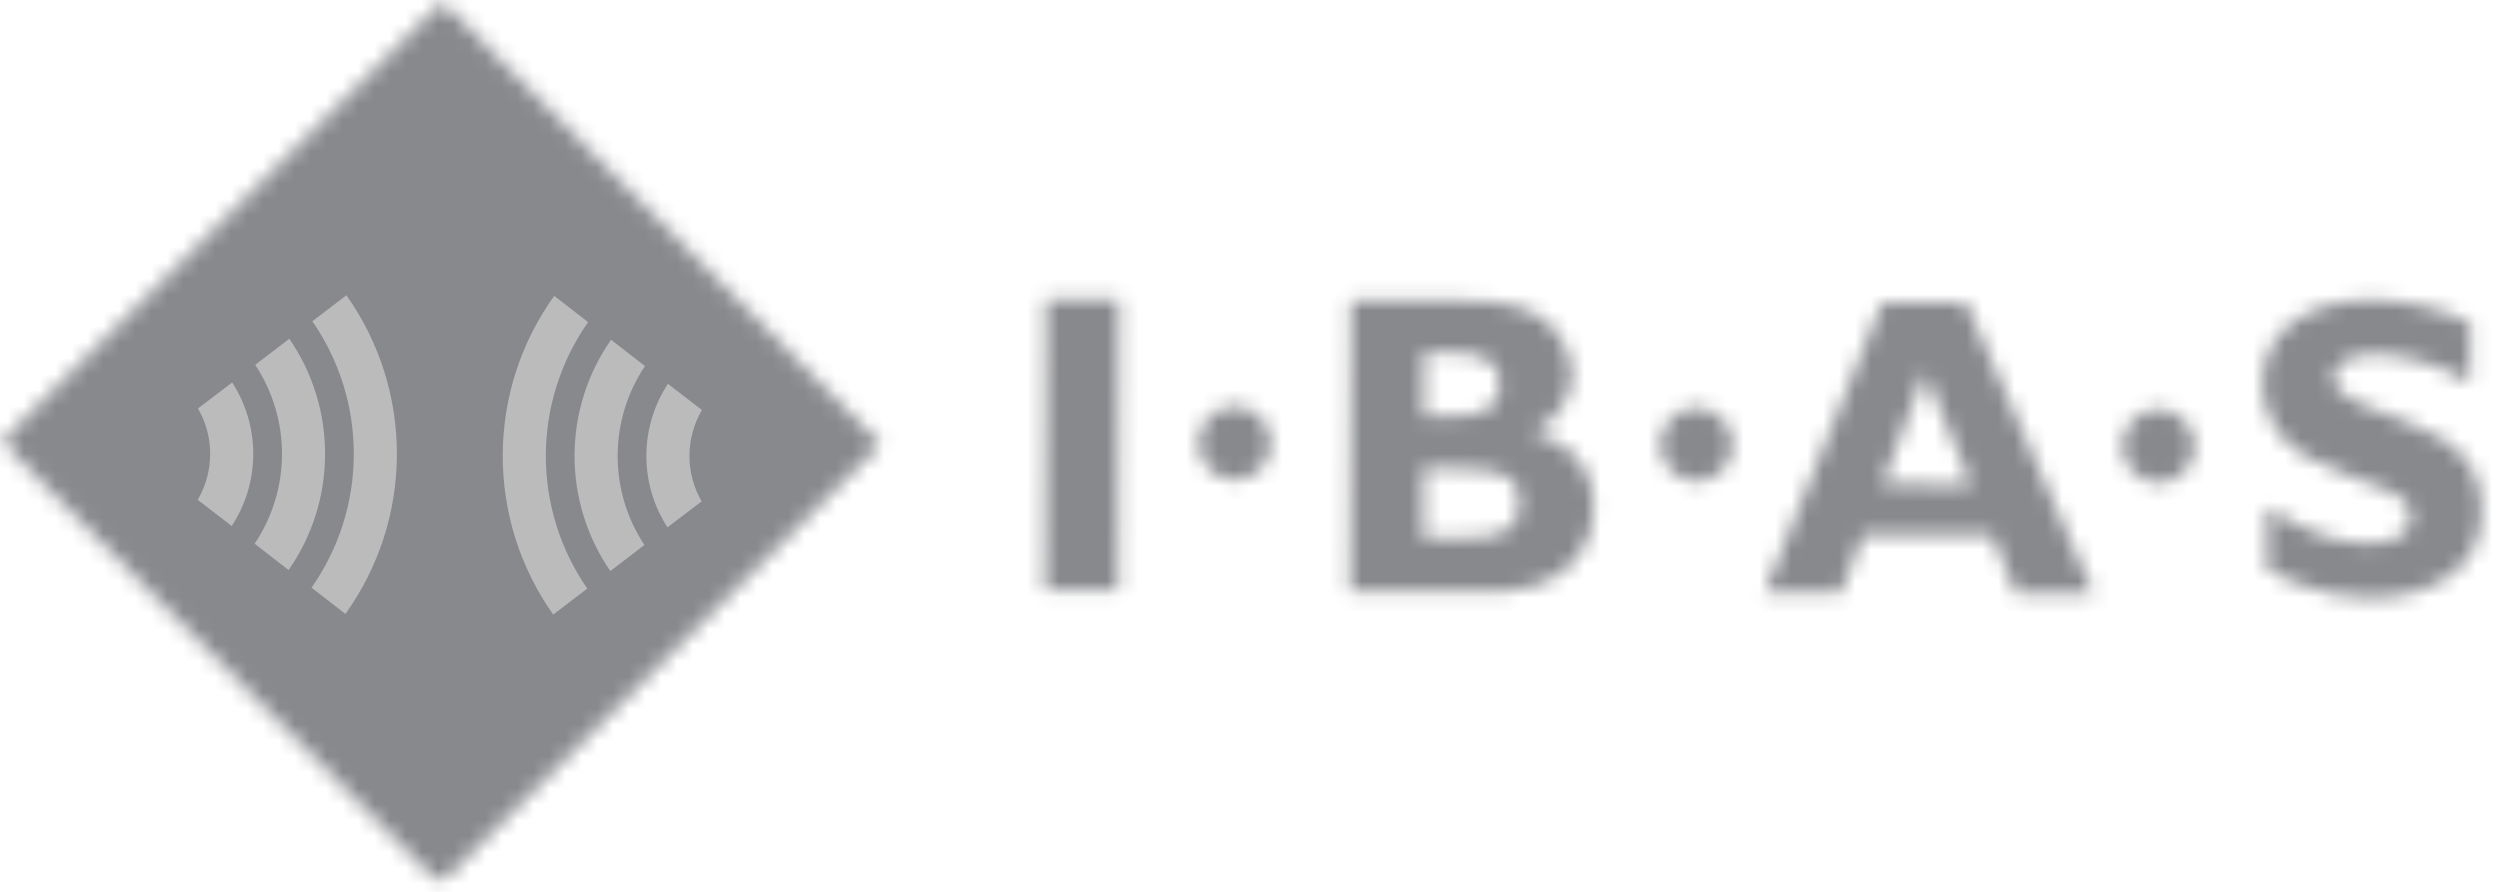
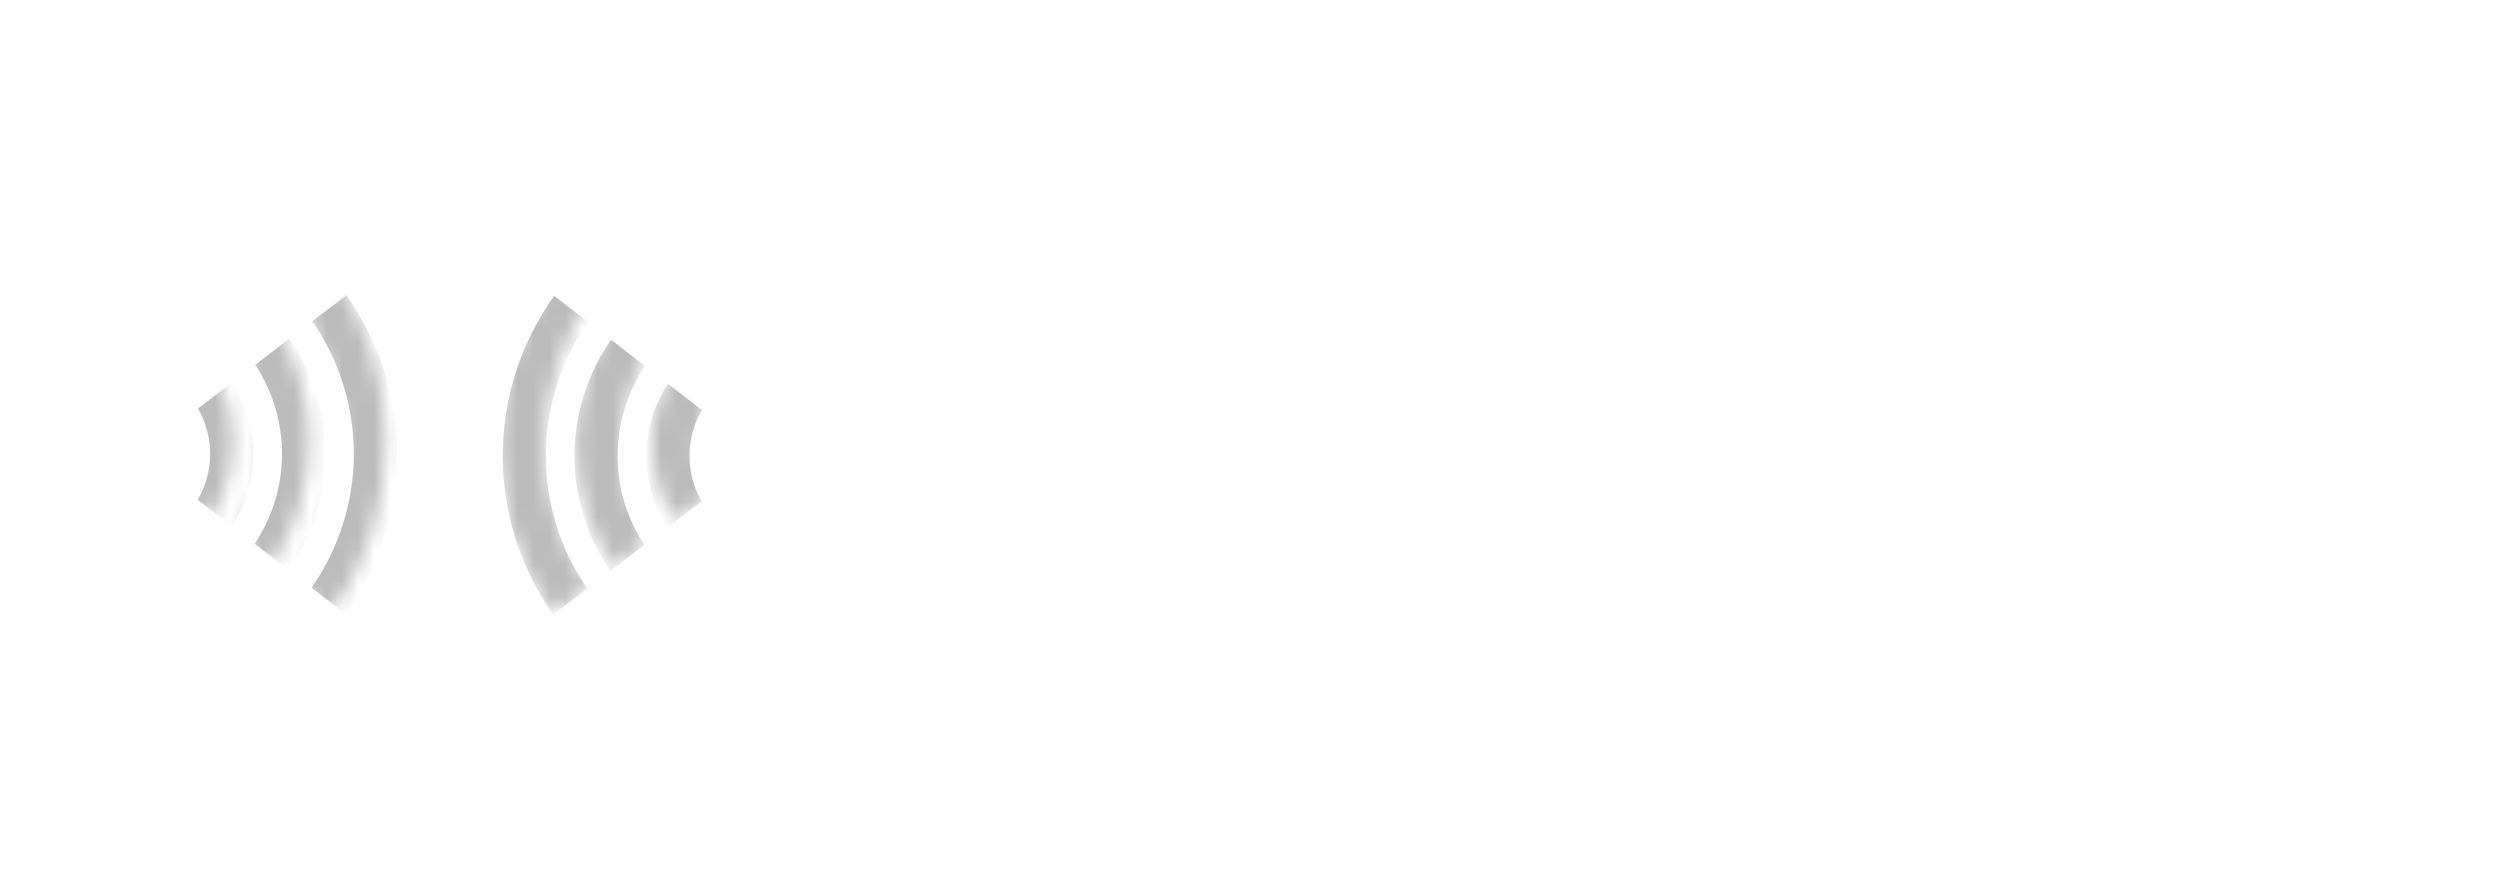
<svg xmlns="http://www.w3.org/2000/svg" width="157" height="56" viewBox="0 0 157 56" fill="none">
  <mask id="mask0_210_373" style="mask-type:alpha" maskUnits="userSpaceOnUse" x="0" y="0" width="156" height="56">
    <mask id="mask1_210_373" style="mask-type:luminance" maskUnits="userSpaceOnUse" x="0" y="0" width="157" height="56">
      <path d="M156.022 0.487L0.173 0L2.53357e-05 55.453L155.848 55.94L156.022 0.487Z" fill="white" />
    </mask>
    <g mask="url(#mask1_210_373)">
      <path d="M70.21 37.065L65.629 37.051L65.686 18.811L70.267 18.825L70.21 37.065Z" fill="white" />
      <path d="M77.601 30.162C76.985 30.156 76.396 29.908 75.96 29.472C75.523 29.035 75.274 28.445 75.265 27.826C75.27 27.214 75.513 26.629 75.943 26.195C76.372 25.761 76.953 25.513 77.562 25.505C78.161 25.523 78.73 25.774 79.149 26.204C79.567 26.635 79.804 27.211 79.809 27.813C79.814 28.415 79.587 28.995 79.175 29.432C78.763 29.869 78.199 30.13 77.601 30.158L77.601 30.162Z" fill="#FF2915" />
      <path d="M91.751 18.893C92.943 18.816 94.139 18.937 95.292 19.252C96.243 19.483 97.094 20.019 97.716 20.779C98.337 21.538 98.697 22.479 98.74 23.462C98.715 24.242 98.471 24.999 98.036 25.646C97.601 26.293 96.993 26.803 96.281 27.117C98.863 27.927 100.109 29.458 100.101 31.863C100.12 32.959 99.779 34.031 99.132 34.913C98.484 35.795 97.566 36.439 96.518 36.746C95.414 37.08 94.26 37.221 93.109 37.163L84.774 37.11L84.831 18.87L91.751 18.893ZM89.41 26.13L91.116 26.136C93.327 26.142 94.181 25.584 94.186 24.14C94.19 22.749 93.312 22.158 91.209 22.151L89.425 22.146L89.41 26.13ZM89.386 33.805L91.622 33.812C94.472 33.821 95.431 33.263 95.437 31.631C95.442 29.95 94.485 29.436 91.423 29.426L89.4 29.42L89.386 33.805Z" fill="white" />
      <path d="M106.602 30.253C105.986 30.247 105.397 29.999 104.96 29.563C104.524 29.126 104.275 28.535 104.266 27.917C104.271 27.305 104.514 26.72 104.944 26.286C105.373 25.852 105.955 25.604 106.563 25.596C107.162 25.614 107.731 25.865 108.15 26.295C108.568 26.726 108.805 27.302 108.81 27.904C108.815 28.506 108.588 29.086 108.176 29.523C107.764 29.96 107.2 30.22 106.602 30.249L106.602 30.253Z" fill="#FF2915" />
      <path d="M131.469 37.257L126.596 37.241L125.116 33.627L116.995 33.602L115.626 37.207L110.834 37.192L118.214 18.975L123.459 18.991L131.469 37.257ZM118.203 30.424L123.794 30.441L120.887 23.372L118.203 30.424Z" fill="white" />
      <path d="M135.615 30.343C135 30.337 134.411 30.089 133.974 29.653C133.538 29.216 133.289 28.626 133.28 28.007C133.285 27.395 133.528 26.81 133.957 26.376C134.387 25.942 134.968 25.694 135.577 25.686C136.176 25.704 136.745 25.955 137.163 26.386C137.582 26.816 137.819 27.392 137.824 27.994C137.829 28.596 137.601 29.176 137.19 29.613C136.778 30.05 136.214 30.311 135.615 30.339L135.615 30.343Z" fill="#FF2915" />
-       <path d="M155.122 24.013L154.8 23.851C153.107 22.885 151.212 22.329 149.267 22.229C147.616 22.224 146.549 22.809 146.546 23.692C146.544 24.468 147.474 25.139 149.495 25.867L150.931 26.407C154.416 27.675 155.928 29.418 155.92 32.172C155.91 35.406 153.053 37.566 148.793 37.553C147.147 37.526 145.522 37.185 144.003 36.548C143.43 36.363 142.885 36.1 142.382 35.767L142.395 31.835C143.313 32.463 144.293 32.995 145.319 33.423C146.377 33.883 147.518 34.123 148.672 34.127C150.456 34.133 151.416 33.575 151.419 32.478C151.422 31.569 150.811 31.059 148.978 30.412L147.994 30.061C146.954 29.715 145.949 29.273 144.989 28.741C144.349 28.397 143.774 27.943 143.29 27.399C142.507 26.442 142.086 25.238 142.102 23.999C142.111 20.871 144.834 18.82 148.988 18.832C151.117 18.854 153.215 19.344 155.135 20.269L155.122 24.013Z" fill="white" />
-       <path d="M27.78 0.086L0.087 27.726L27.606 55.539L55.299 27.899L27.78 0.086Z" fill="#F9FBFF" />
      <path d="M31.337 27.824C31.322 31.672 32.504 35.43 34.717 38.572L36.996 36.821C35.18 34.179 34.212 31.044 34.222 27.834C34.232 24.624 35.22 21.494 37.052 18.865L34.784 17.098C32.551 20.226 31.346 23.975 31.337 27.824ZM36.145 27.839C36.134 30.624 36.969 33.346 38.539 35.641L40.821 33.883C39.646 32.093 39.023 29.994 39.029 27.849C39.036 25.705 39.672 23.61 40.858 21.827L38.588 20.054C37.004 22.339 36.152 25.055 36.145 27.839ZM40.952 27.854C40.947 29.571 41.437 31.252 42.364 32.695L44.654 30.944C44.115 30.007 43.833 28.944 43.837 27.863C43.84 26.782 44.129 25.721 44.673 24.787L42.395 23.022C41.458 24.459 40.957 26.137 40.952 27.854Z" fill="#00ABE5" />
      <path d="M24.23 27.803C24.246 23.955 23.064 20.198 20.851 17.056L18.572 18.807C20.388 21.448 21.356 24.584 21.346 27.794C21.336 31.003 20.348 34.133 18.516 36.763L20.784 38.53C23.017 35.402 24.221 31.652 24.23 27.803ZM19.423 27.788C19.434 25.004 18.599 22.282 17.029 19.986L14.747 21.744C15.922 23.535 16.545 25.634 16.539 27.778C16.532 29.923 15.896 32.018 14.71 33.801L16.98 35.573C18.564 33.288 19.416 30.573 19.423 27.788ZM14.616 27.773C14.621 26.057 14.131 24.375 13.204 22.933L10.915 24.684C11.453 25.62 11.735 26.683 11.731 27.764C11.728 28.846 11.439 29.907 10.895 30.84L13.173 32.605C14.11 31.169 14.611 29.49 14.616 27.773Z" fill="#00ABE5" />
    </g>
  </mask>
  <g mask="url(#mask0_210_373)">
-     <path d="M205.19 -39.59L-24.768 -40.309L-25.196 96.693L204.762 97.412L205.19 -39.59Z" fill="#88898D" />
    <path d="M31.572 28.578C31.558 32.164 32.666 35.666 34.742 38.594L36.88 36.962C35.177 34.501 34.269 31.578 34.278 28.587C34.287 25.596 35.214 22.68 36.932 20.229L34.805 18.582C32.71 21.497 31.58 24.991 31.572 28.578ZM36.082 28.592C36.071 31.187 36.855 33.724 38.328 35.863L40.468 34.224C39.366 32.556 38.781 30.6 38.788 28.602C38.794 26.603 39.391 24.651 40.504 22.989L38.374 21.338C36.888 23.467 36.088 25.997 36.082 28.592ZM40.592 28.606C40.586 30.206 41.047 31.773 41.916 33.117L44.064 31.485C43.559 30.613 43.294 29.622 43.298 28.614C43.301 27.607 43.571 26.618 44.082 25.748L41.945 24.104C41.066 25.442 40.596 27.006 40.592 28.606Z" fill="#BBBBBB" />
    <path d="M24.925 28.558C24.939 24.972 23.831 21.471 21.754 18.543L19.616 20.174C21.32 22.636 22.228 25.558 22.219 28.549C22.209 31.54 21.283 34.457 19.564 36.907L21.692 38.554C23.786 35.639 24.916 32.145 24.925 28.558ZM20.415 28.544C20.425 25.949 19.642 23.412 18.168 21.273L16.028 22.912C17.131 24.58 17.715 26.536 17.709 28.535C17.703 30.533 17.106 32.485 15.993 34.147L18.123 35.799C19.609 33.669 20.409 31.139 20.415 28.544ZM15.905 28.53C15.91 26.93 15.45 25.363 14.58 24.019L12.433 25.651C12.938 26.524 13.202 27.514 13.199 28.522C13.196 29.529 12.925 30.518 12.415 31.388L14.552 33.033C15.43 31.694 15.9 30.13 15.905 28.53Z" fill="#BBBBBB" />
  </g>
</svg>